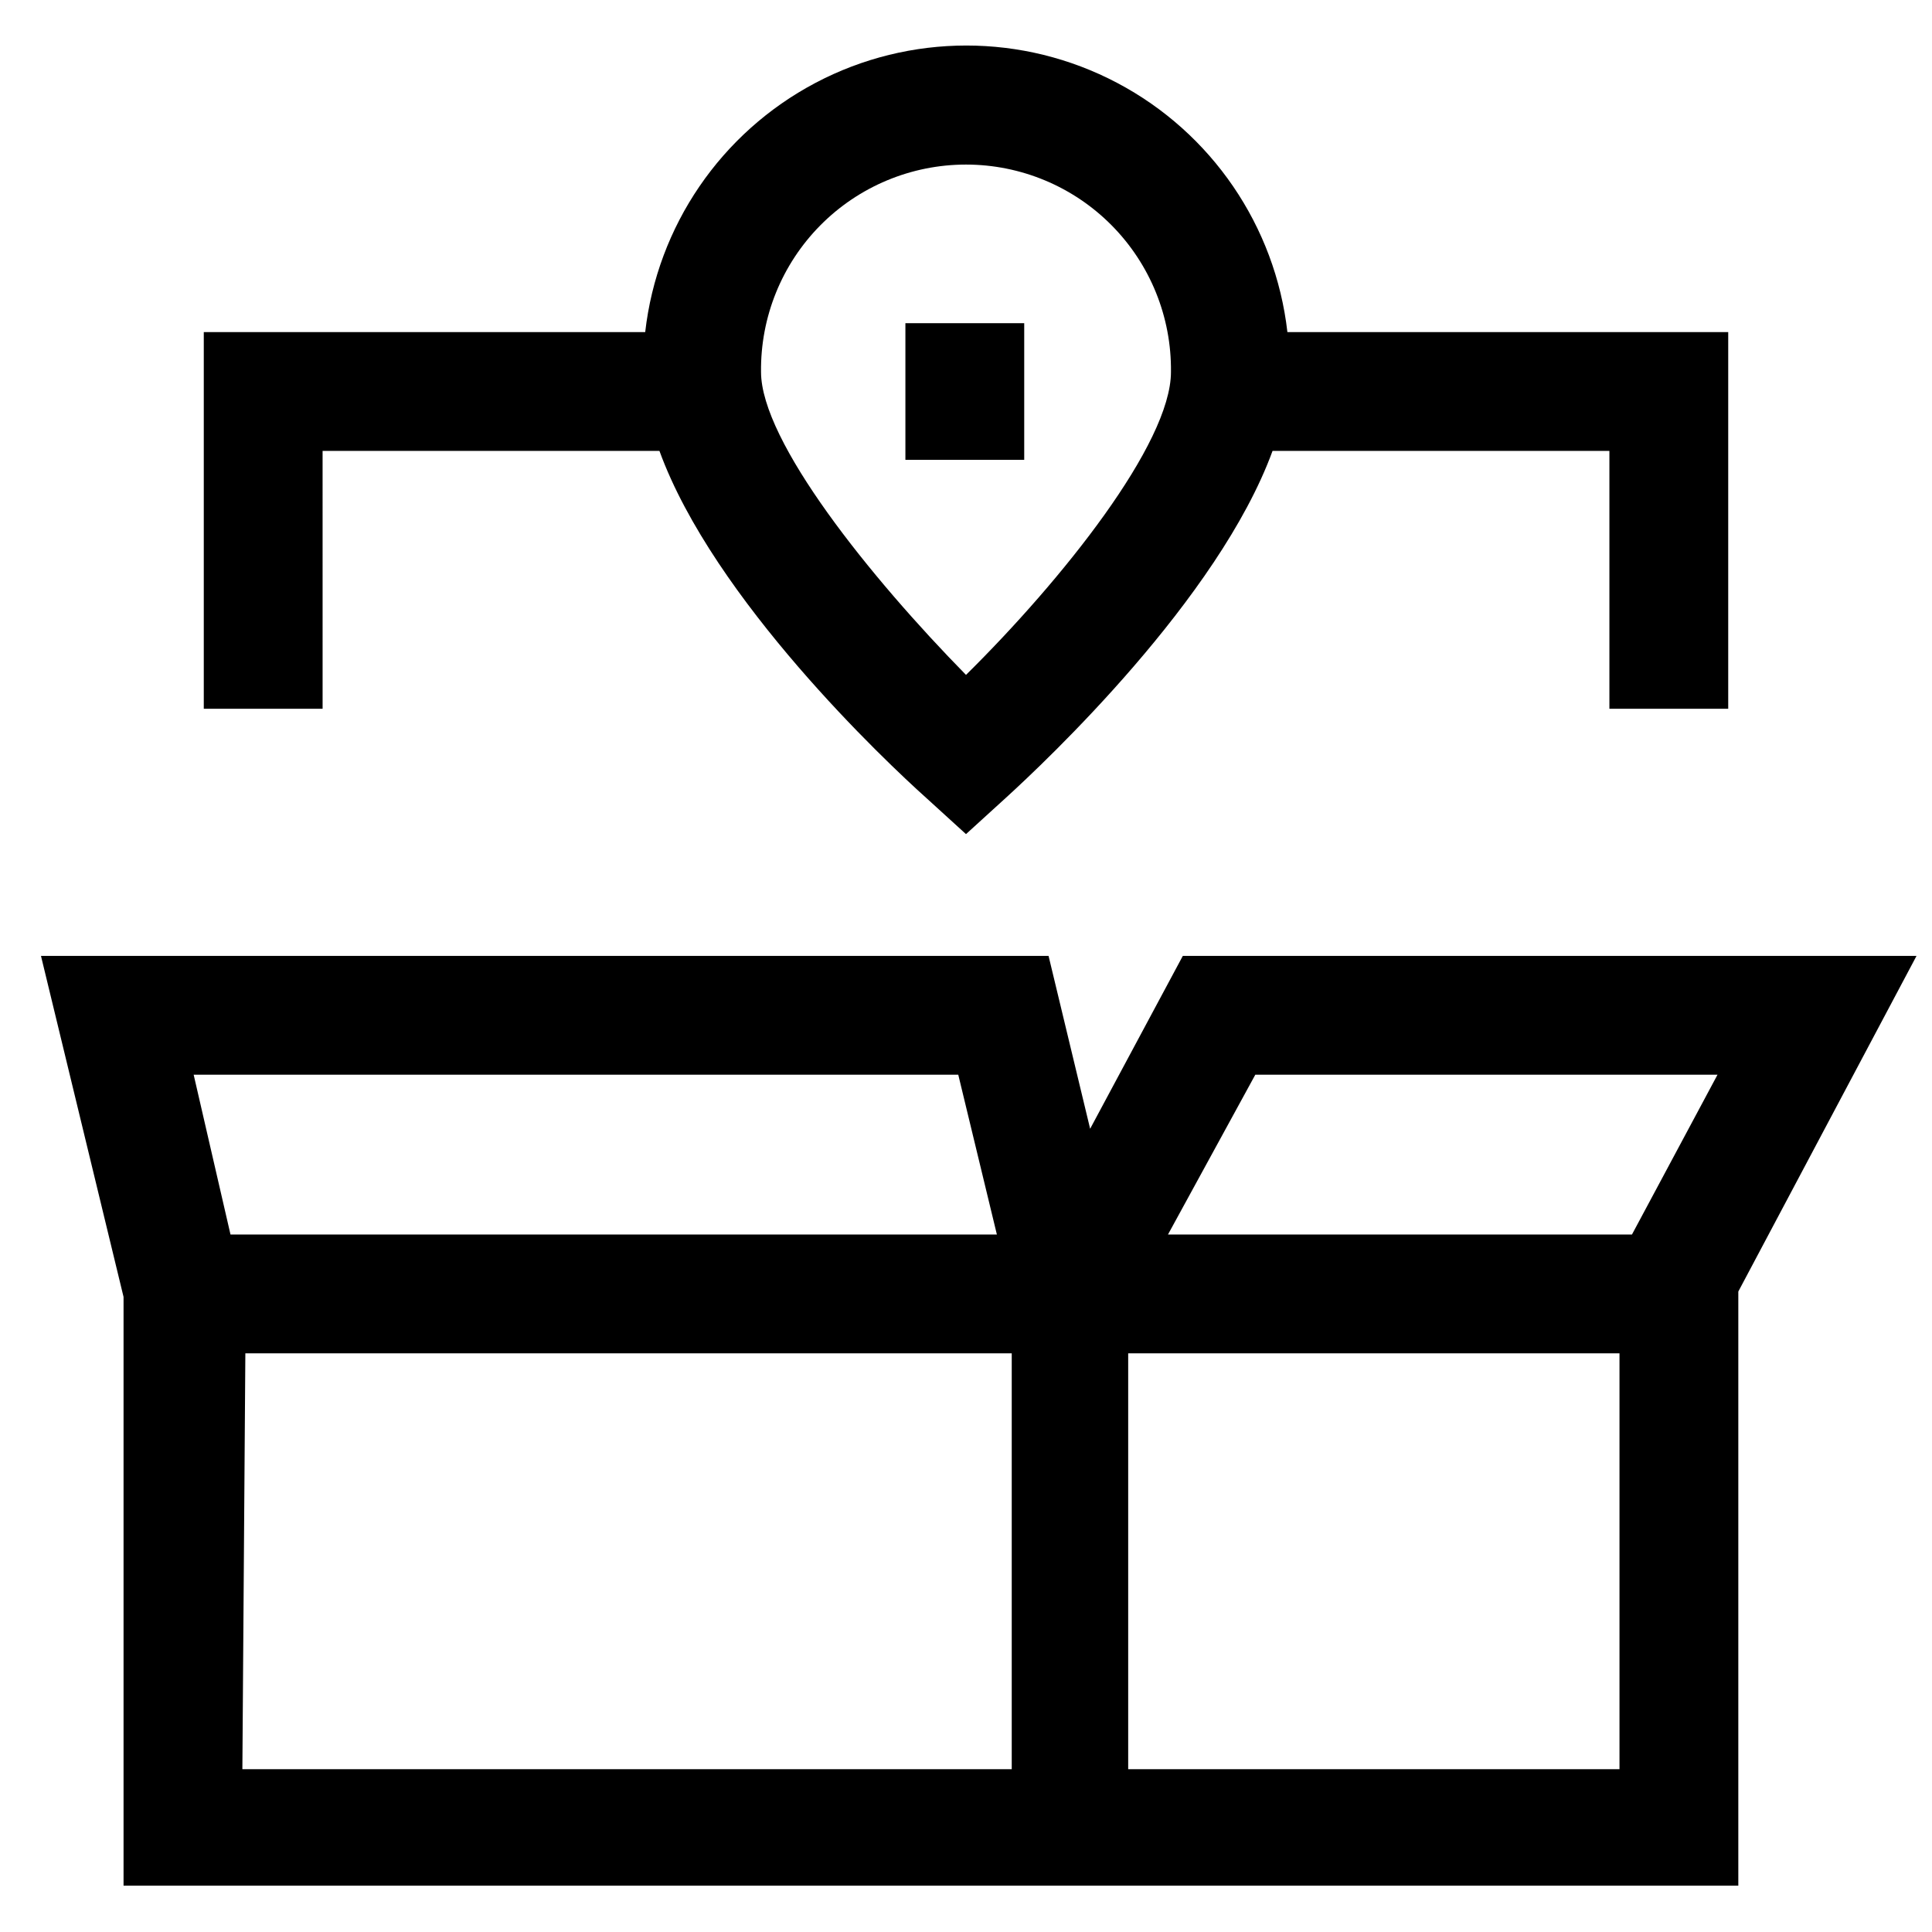
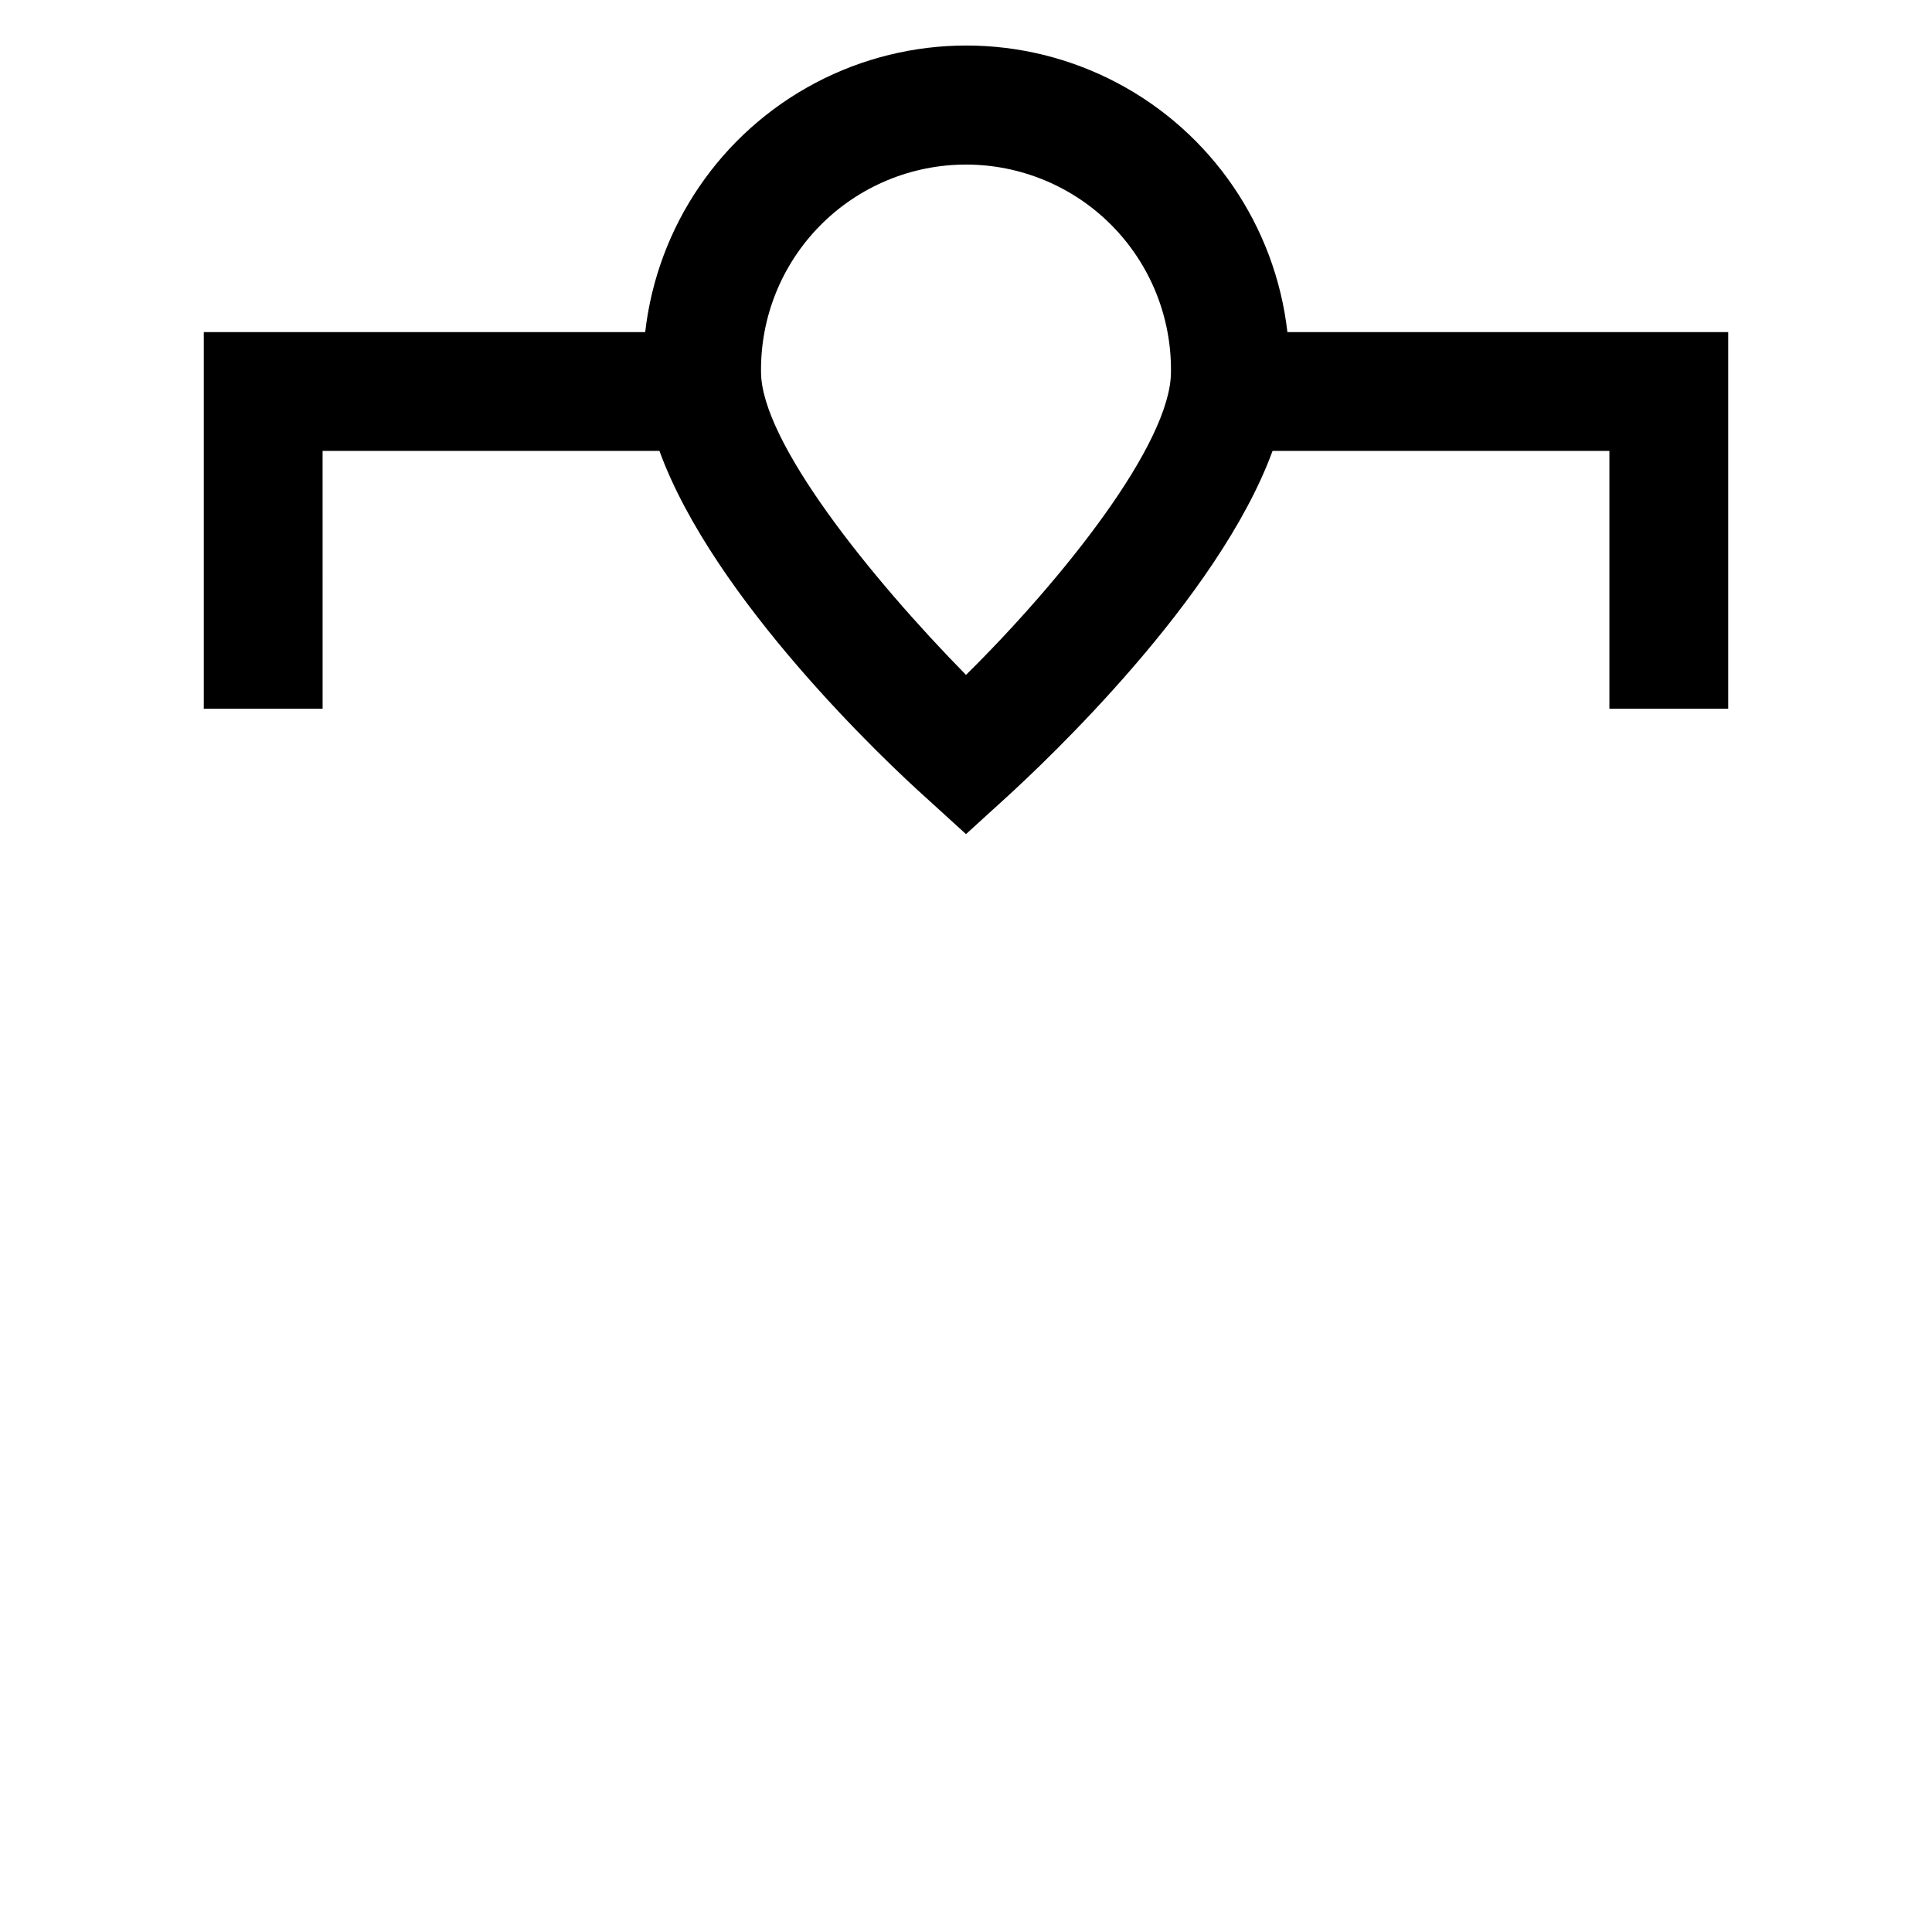
<svg xmlns="http://www.w3.org/2000/svg" width="800px" height="800px" version="1.1" viewBox="144 144 512 512">
  <defs>
    <clipPath id="a">
      <path d="m154 397h497.9v247h-497.9z" />
    </clipPath>
  </defs>
  <g clip-path="url(#a)">
-     <path d="m651.9 397.32h-194.44l-24.562 45.816-11.02-45.816h-267.02l21.883 90.371v156.02h427.93v-157.44zm-175.23 31.488h122.49l-22.672 42.352h-122.96zm-78.719 0 10.234 42.352h-203.1l-9.762-42.352zm-188.93 73.84h203.1v110.21l-203.89 0.004zm364.16 110.21-130.2 0.004v-110.21l130.2-0.004z" />
-   </g>
-   <path d="m383.94 229.65h31.488v36.211h-31.488z" />
+     </g>
  <path d="m229.49 263.5h89.27c14.328 39.359 60.141 82.5 70.691 91.945l10.547 9.605 10.547-9.605c10.547-9.605 56.363-52.742 70.691-91.945h89.27v68.328h31.488v-99.816h-116.82c-3.203-28.113-20.086-52.828-45.105-66.039-25.023-13.211-54.953-13.211-79.977 0-25.023 13.211-41.906 37.926-45.109 66.039h-116.98v99.816h31.488zm170.51-75.887c14.516 0 28.426 5.809 38.629 16.133 10.207 10.324 15.855 24.301 15.688 38.816 0 19.051-28.969 55.262-54.316 80.293-25.348-25.82-54.32-61.871-54.32-80.293-0.168-14.516 5.481-28.492 15.688-38.816 10.203-10.324 24.117-16.133 38.633-16.133z" />
</svg>